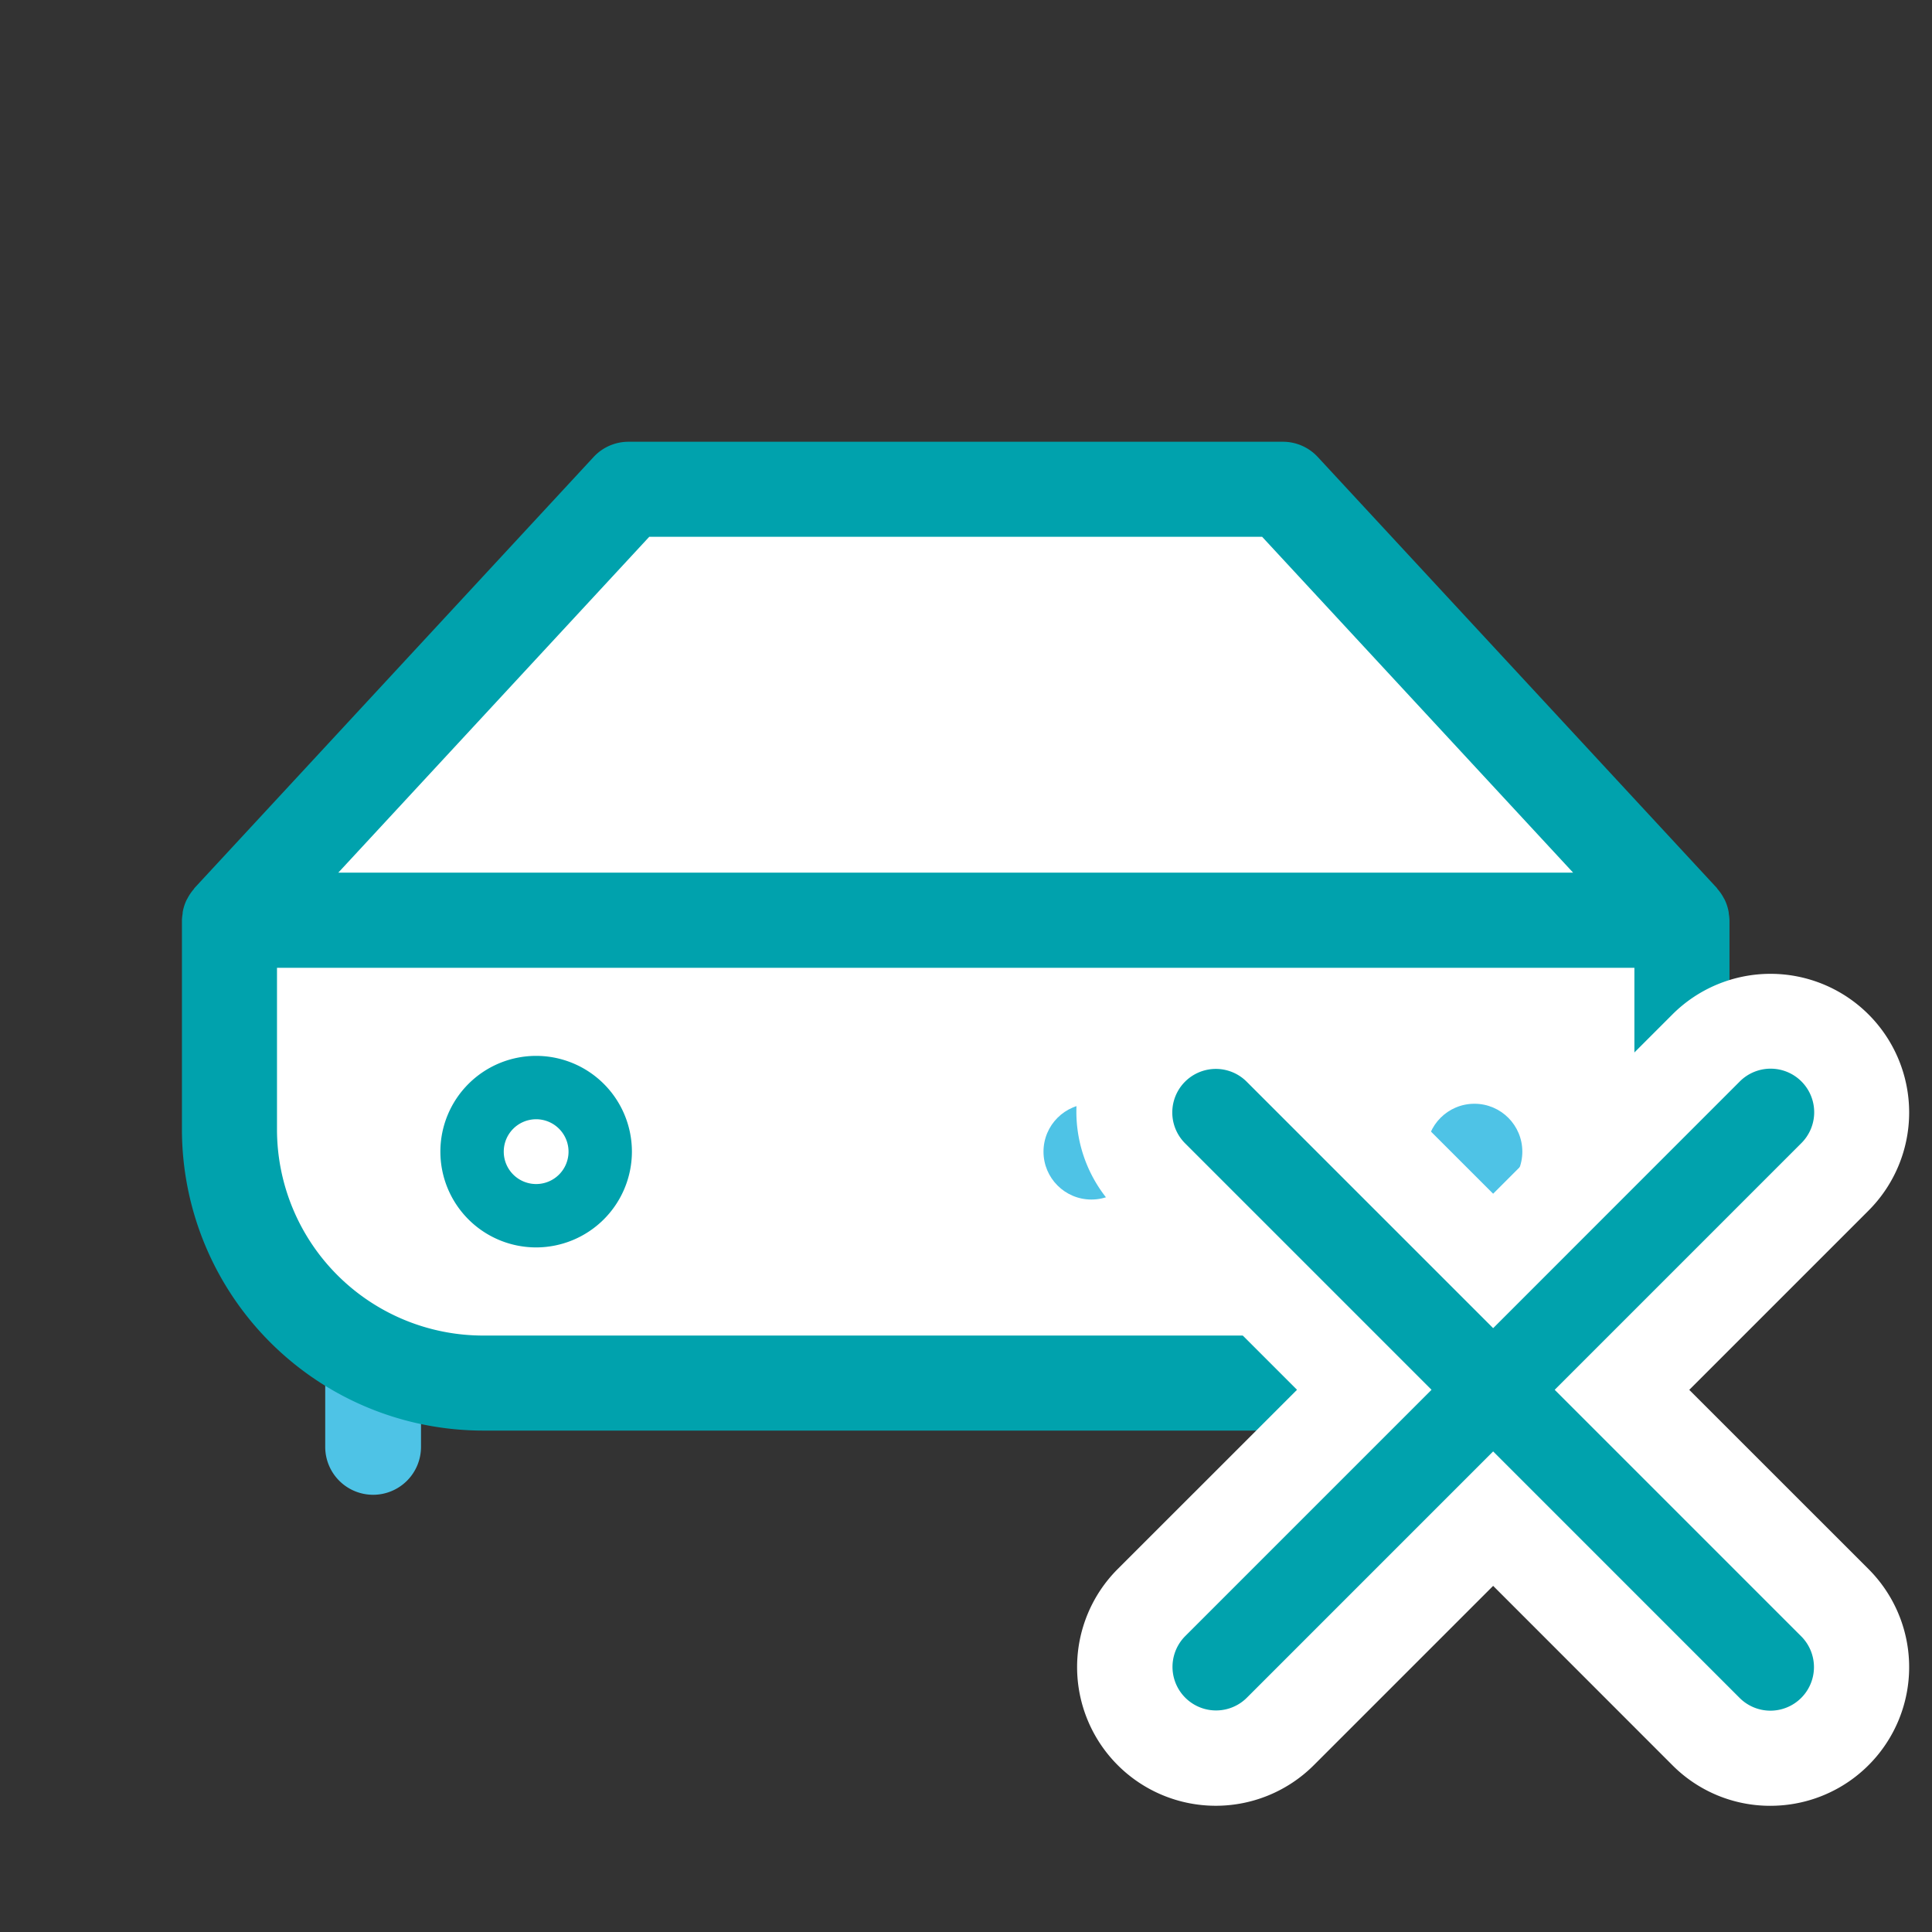
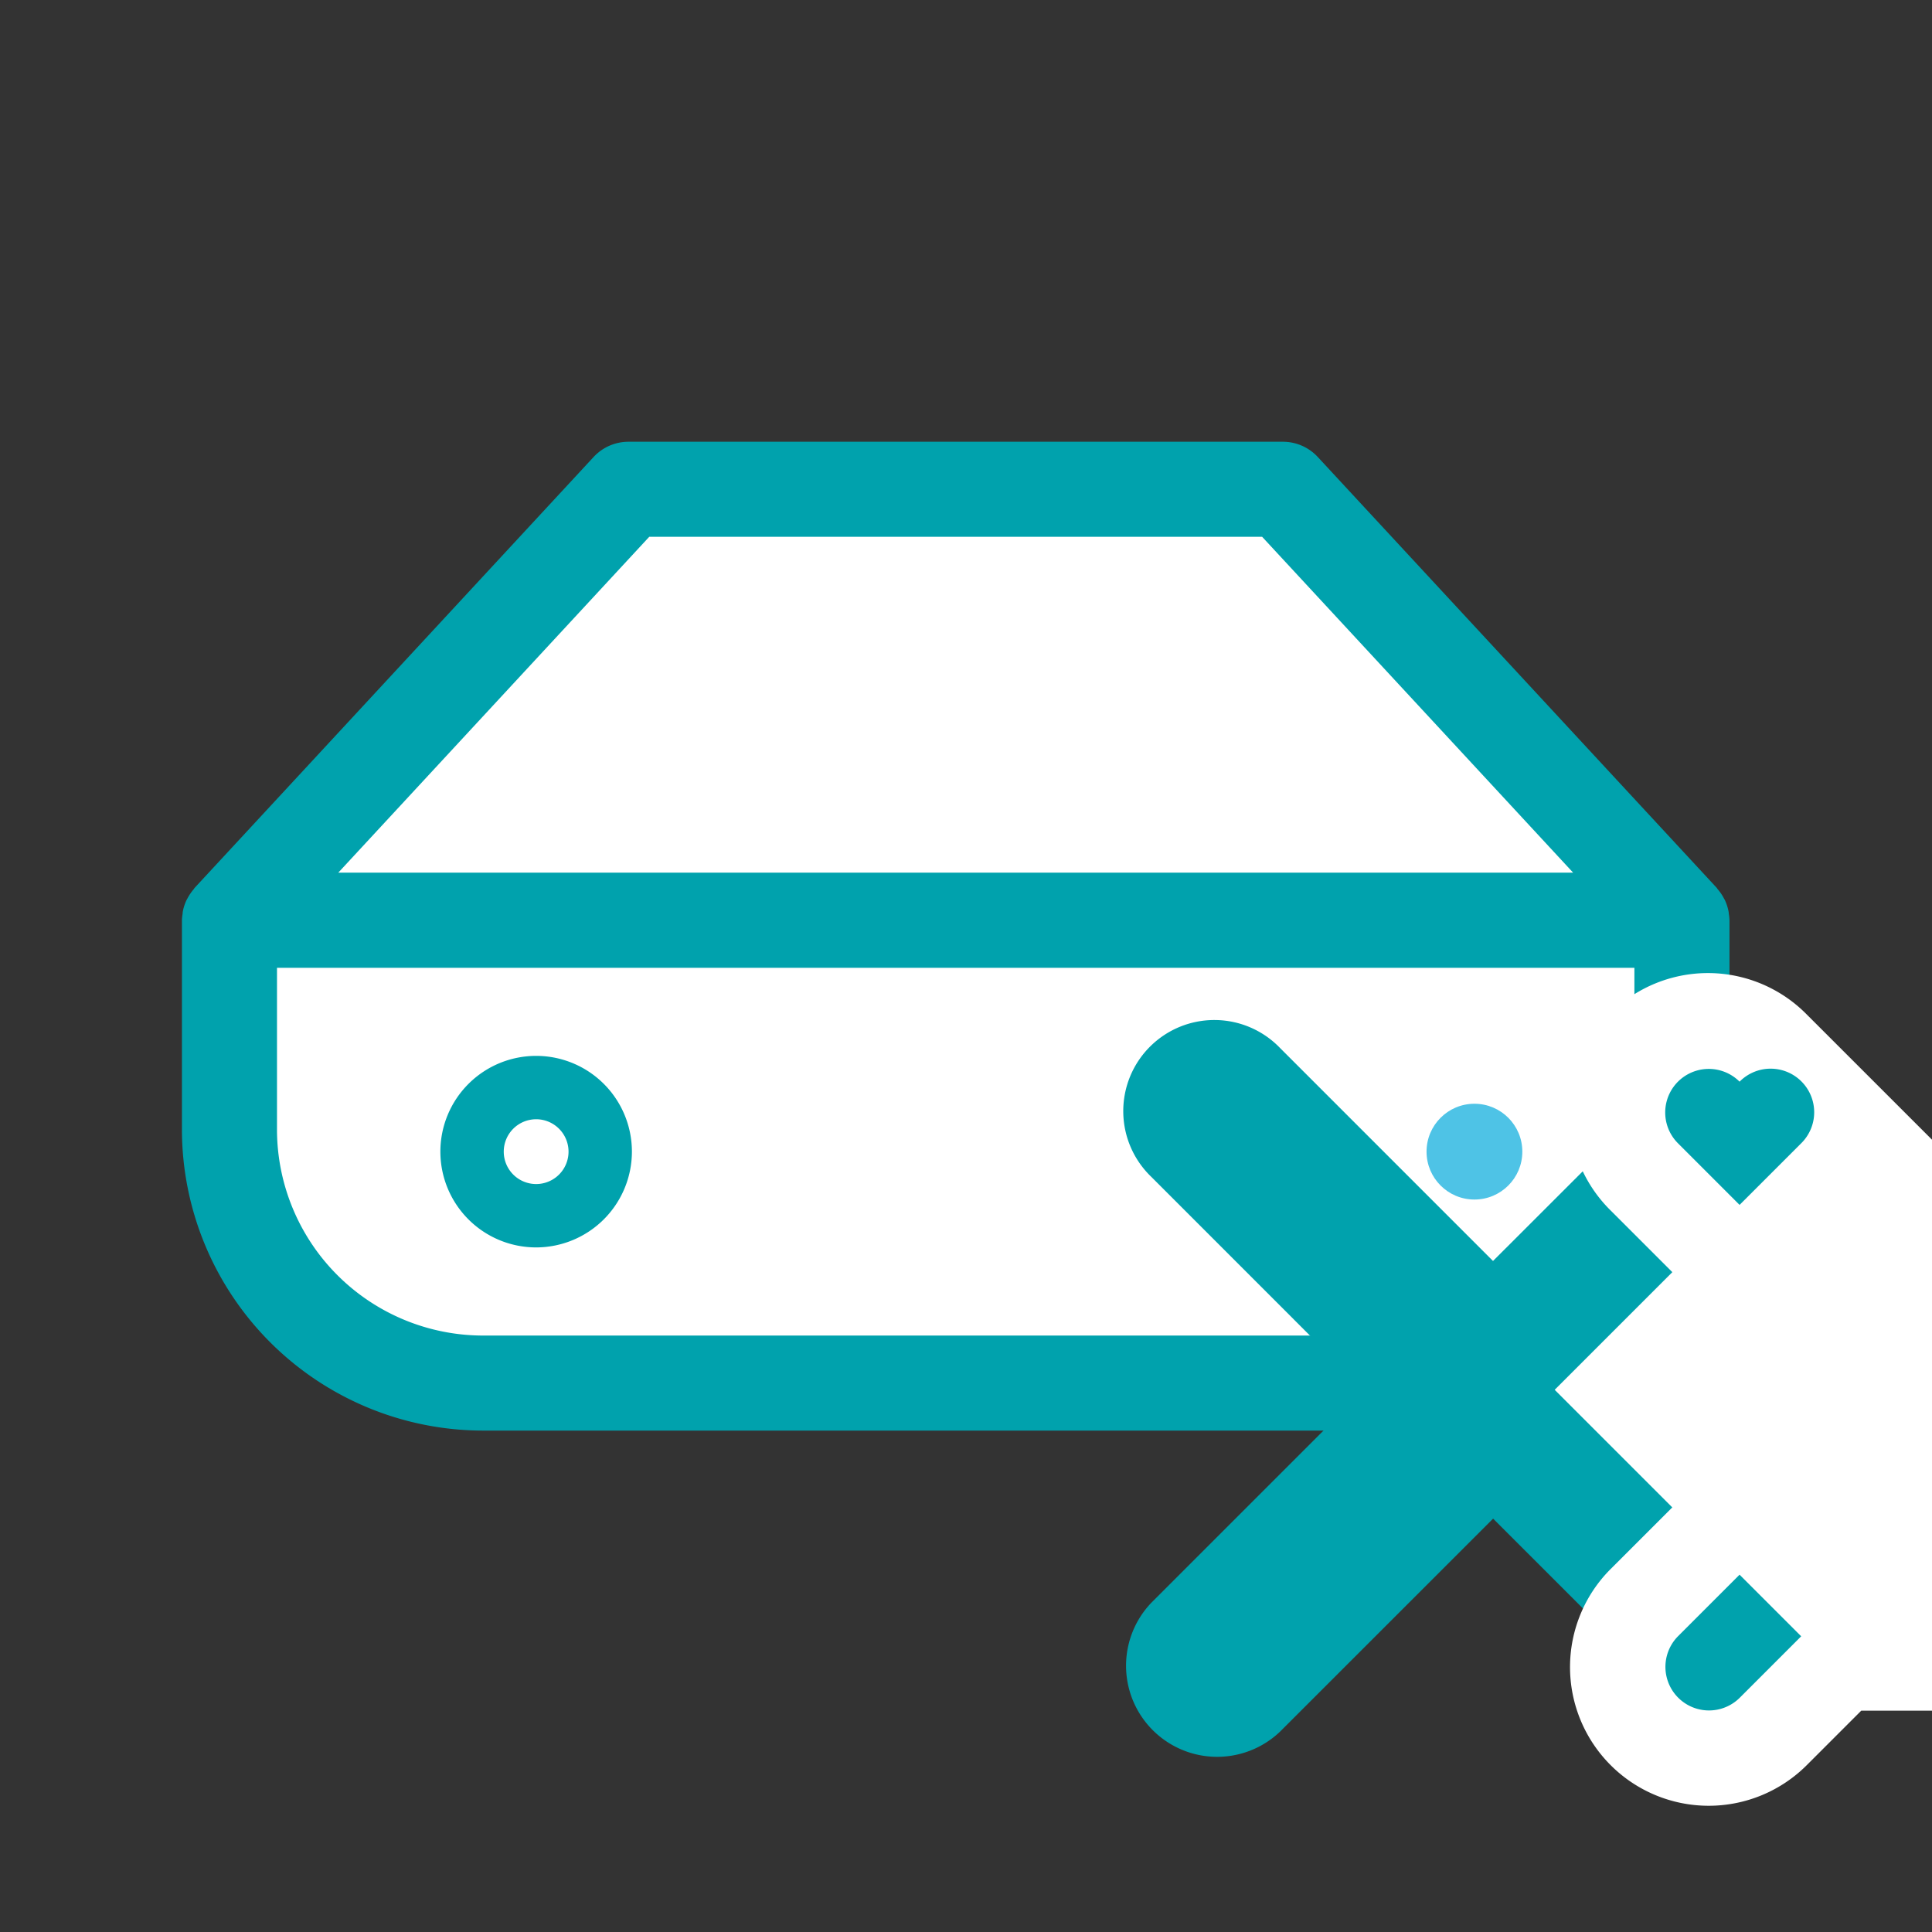
<svg xmlns="http://www.w3.org/2000/svg" width="132" height="132">
  <rect width="100%" height="100%" fill="#333333" stroke="none" />
  <g>
    <g transform="translate(12.429 30.179)">
-       <path d="M13.063 59.469a3.27 3.27 0 013.272 3.271v5.937a3.272 3.272 0 01-3.272 3.272 3.273 3.273 0 01-3.272-3.272V62.74a3.272 3.272 0 013.272-3.271z" fill="#4ec3e6" />
      <path d="M92.671 59.469a3.27 3.27 0 013.272 3.271v5.937a3.272 3.272 0 01-3.272 3.272 3.273 3.273 0 01-3.271-3.272V62.74a3.271 3.271 0 013.271-3.271z" fill="#4ec3e6" />
      <path data-name="パス 299" d="M102.483 32.692L75.218 3.248H30.51L3.25 32.692v14.3a17.322 17.322 0 0017.322 17.322h64.594a17.321 17.321 0 0017.32-17.322v-14.3z" fill="#fff" />
      <path data-name="パス 300" d="M105.692 32.272c-.009-.054-.006-.108-.018-.16a3.213 3.213 0 00-.251-.786c-.024-.052-.054-.1-.082-.149a3.07 3.07 0 00-.416-.606c-.022-.026-.035-.058-.056-.084L77.605 1.044A3.247 3.247 0 0075.221.003H30.512a3.246 3.246 0 00-2.384 1.041L.864 30.489c-.022.026-.035.058-.056.084a3.341 3.341 0 00-.416.606c-.026.052-.058.1-.082.149a3.224 3.224 0 00-.251.784c-.009.054-.009.108-.015.164a2.974 2.974 0 00-.043.418v14.3a20.592 20.592 0 0020.57 20.569h64.594a20.592 20.592 0 0020.569-20.569v-14.3a3.384 3.384 0 00-.042-.422zM31.93 6.496h41.873l21.249 22.948H10.683zM85.164 61.07H20.57A14.09 14.09 0 016.496 46.996V35.944h92.742v11.053a14.09 14.09 0 01-14.074 14.072z" fill="#00a2ad" />
      <g data-name="楕円形 90" transform="translate(17.659 41.961)">
        <circle data-name="楕円形 111" cx="6.543" cy="6.543" r="6.543" transform="translate(.001)" fill="#fff" />
        <path data-name="パス 301" d="M6.545 13.087a6.543 6.543 0 116.541-6.543 6.551 6.551 0 01-6.541 6.543zm0-8.756a2.213 2.213 0 102.211 2.213A2.216 2.216 0 006.545 4.33z" fill="#00a2ad" />
      </g>
-       <circle data-name="楕円形 91" cx="3.272" cy="3.272" r="3.272" transform="translate(58.866 45.233)" fill="#4ec3e6" />
      <circle data-name="楕円形 92" cx="3.272" cy="3.272" r="3.272" transform="translate(85.037 45.233)" fill="#4ec3e6" />
    </g>
    <g data-name="合体 4">
      <path data-name="パス 302" d="M120.964 120.126a6.194 6.194 0 01-4.4-1.821l-14.55-14.548-14.55 14.546a6.224 6.224 0 01-8.8-8.8l14.544-14.544L78.664 80.41a6.224 6.224 0 118.8-8.8l14.543 14.544 14.557-14.546a6.224 6.224 0 018.8 8.8l-14.546 14.548 14.546 14.543a6.225 6.225 0 01-4.4 10.627z" fill="#00a2ad" />
-       <path data-name="パス 303" d="M120.962 116.878a2.976 2.976 0 002.1-5.082l-16.841-16.841 16.843-16.843a2.977 2.977 0 10-4.211-4.209l-16.837 16.841-16.841-16.841a2.976 2.976 0 00-4.209 4.209l16.841 16.843-16.841 16.841a2.977 2.977 0 004.209 4.211l16.841-16.842 16.841 16.843a2.975 2.975 0 002.107.87m0 6.5a9.411 9.411 0 01-6.695-2.769l-12.253-12.258-12.25 12.249a9.475 9.475 0 11-13.4-13.4l12.25-12.245-12.249-12.251a9.472 9.472 0 1113.4-13.39l12.249 12.245 12.248-12.249a9.475 9.475 0 1113.4 13.4l-12.249 12.249 12.249 12.246a9.473 9.473 0 01-6.7 16.172z" fill="#fff" />
+       <path data-name="パス 303" d="M120.962 116.878a2.976 2.976 0 002.1-5.082l-16.841-16.841 16.843-16.843a2.977 2.977 0 10-4.211-4.209a2.976 2.976 0 00-4.209 4.209l16.841 16.843-16.841 16.841a2.977 2.977 0 004.209 4.211l16.841-16.842 16.841 16.843a2.975 2.975 0 002.107.87m0 6.5a9.411 9.411 0 01-6.695-2.769l-12.253-12.258-12.25 12.249a9.475 9.475 0 11-13.4-13.4l12.25-12.245-12.249-12.251a9.472 9.472 0 1113.4-13.39l12.249 12.245 12.248-12.249a9.475 9.475 0 1113.4 13.4l-12.249 12.249 12.249 12.246a9.473 9.473 0 01-6.7 16.172z" fill="#fff" />
    </g>
  </g>
</svg>